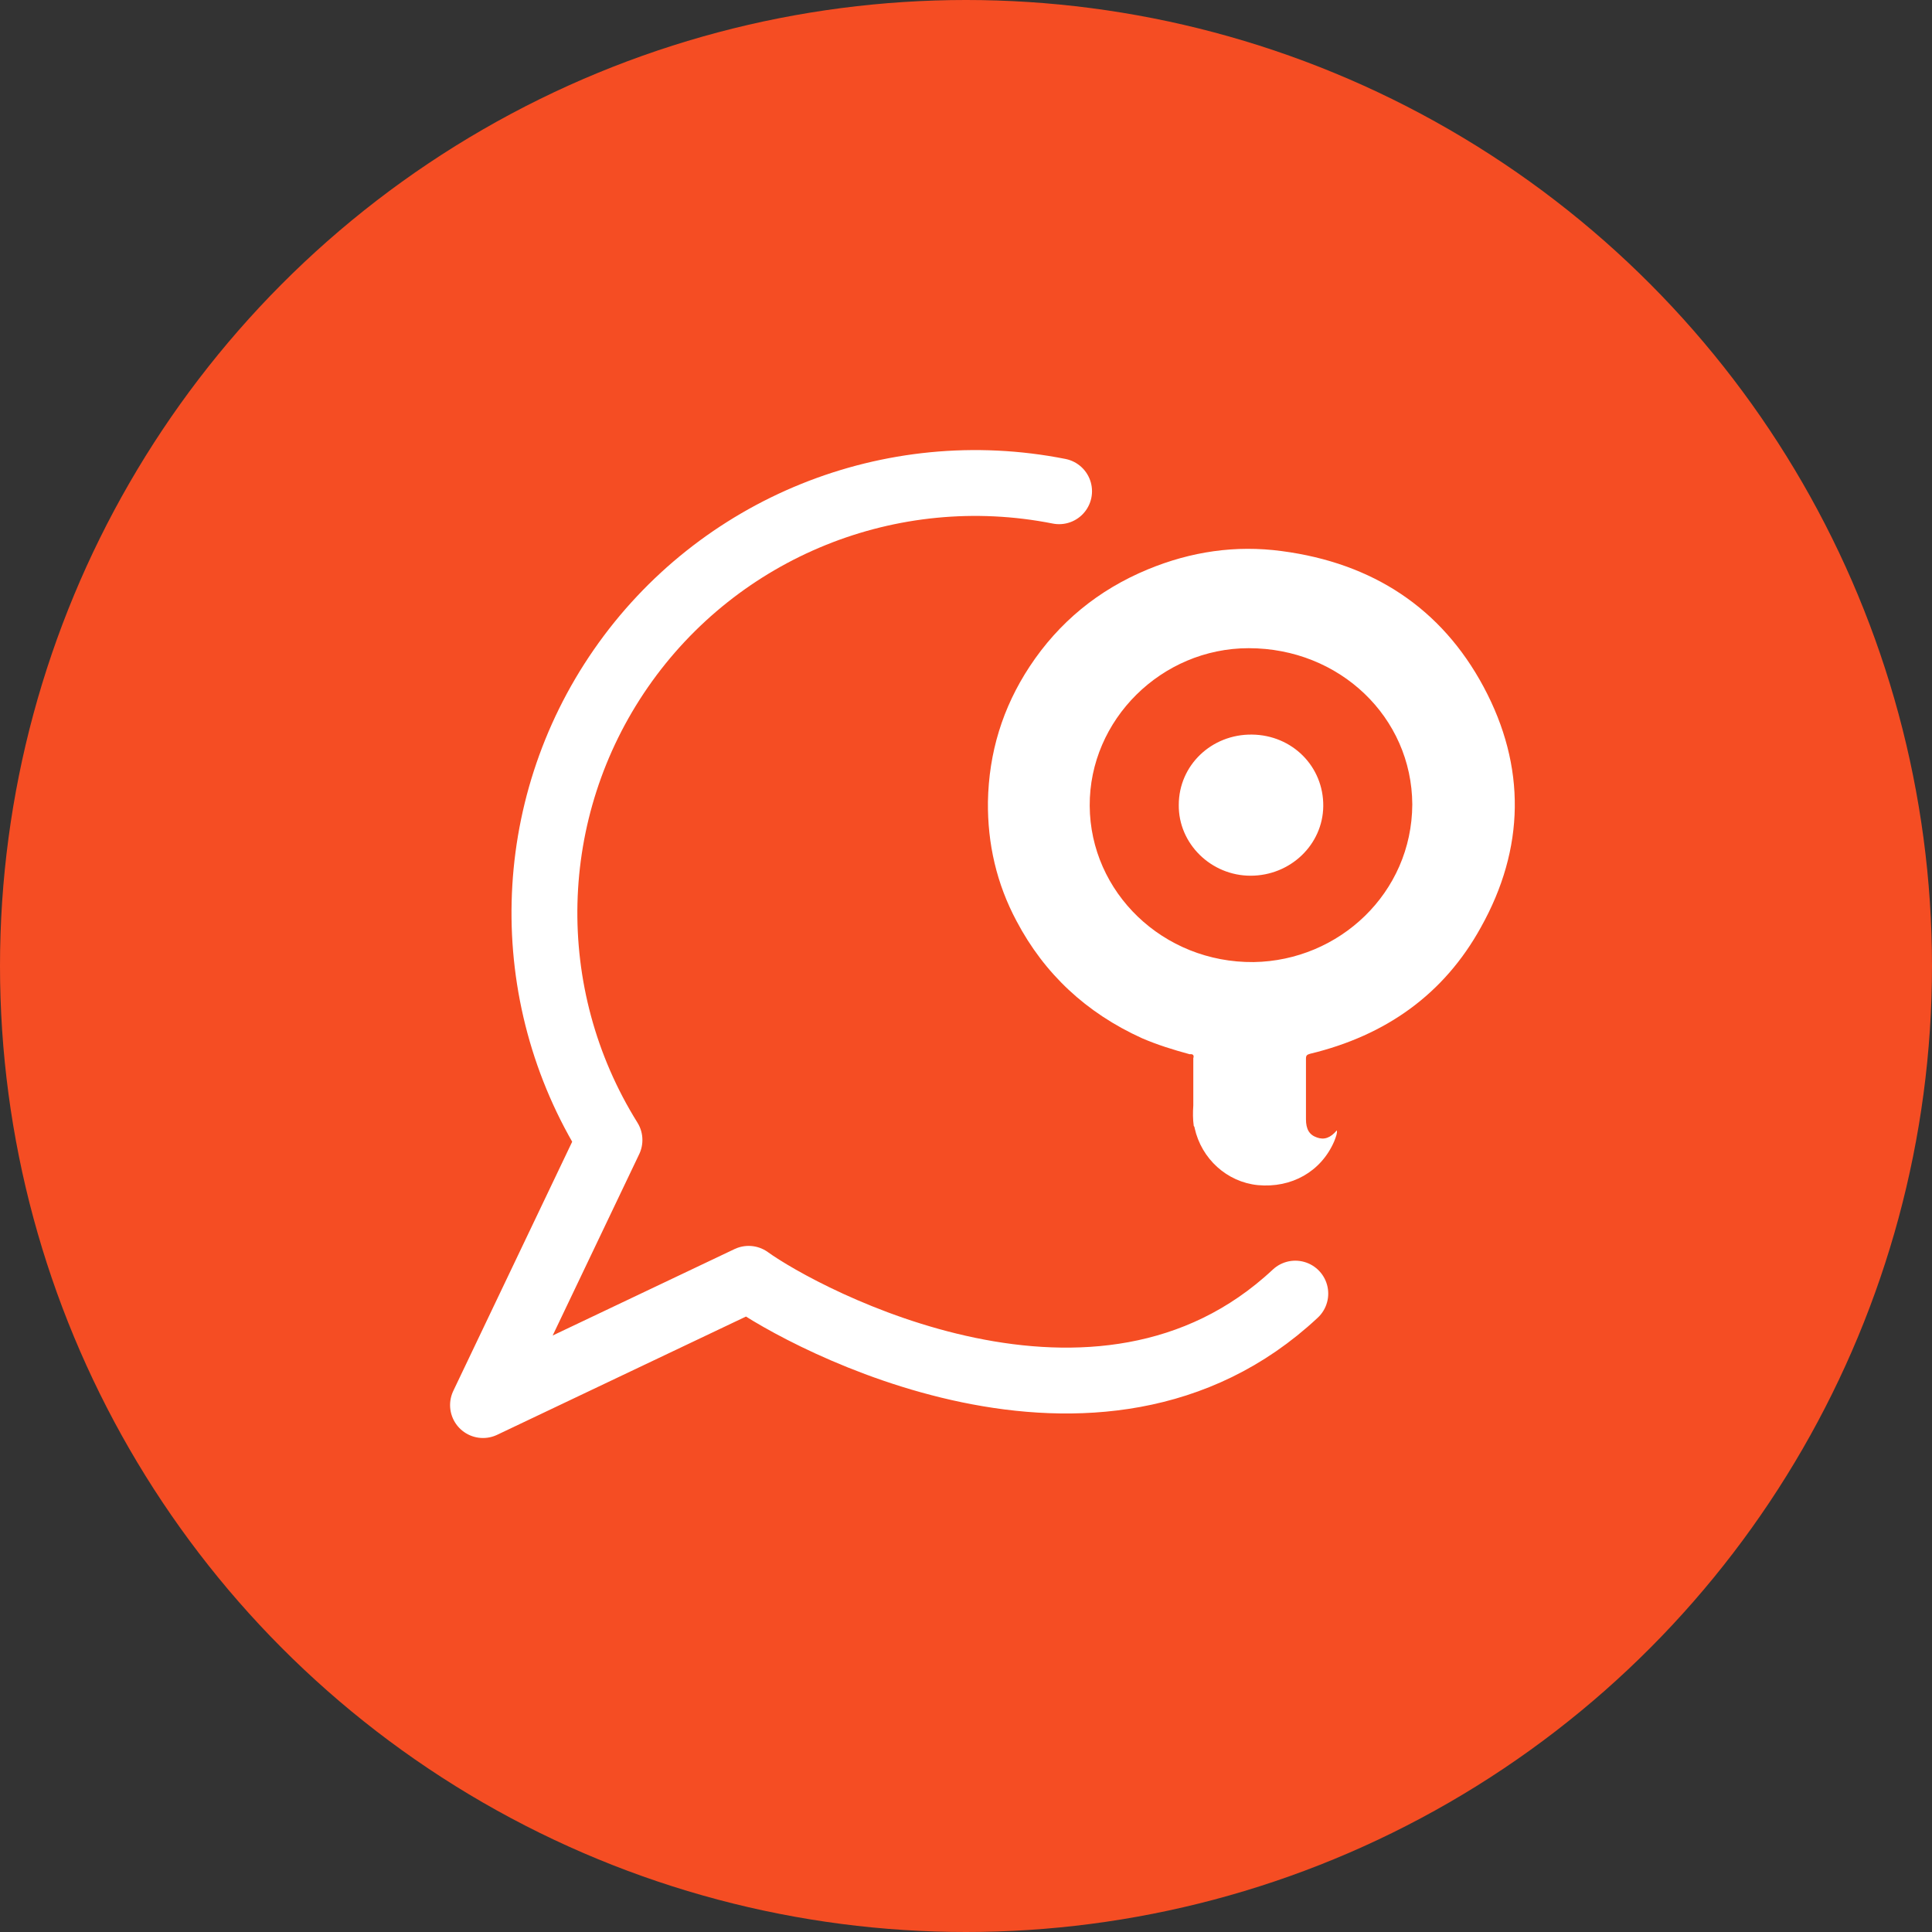
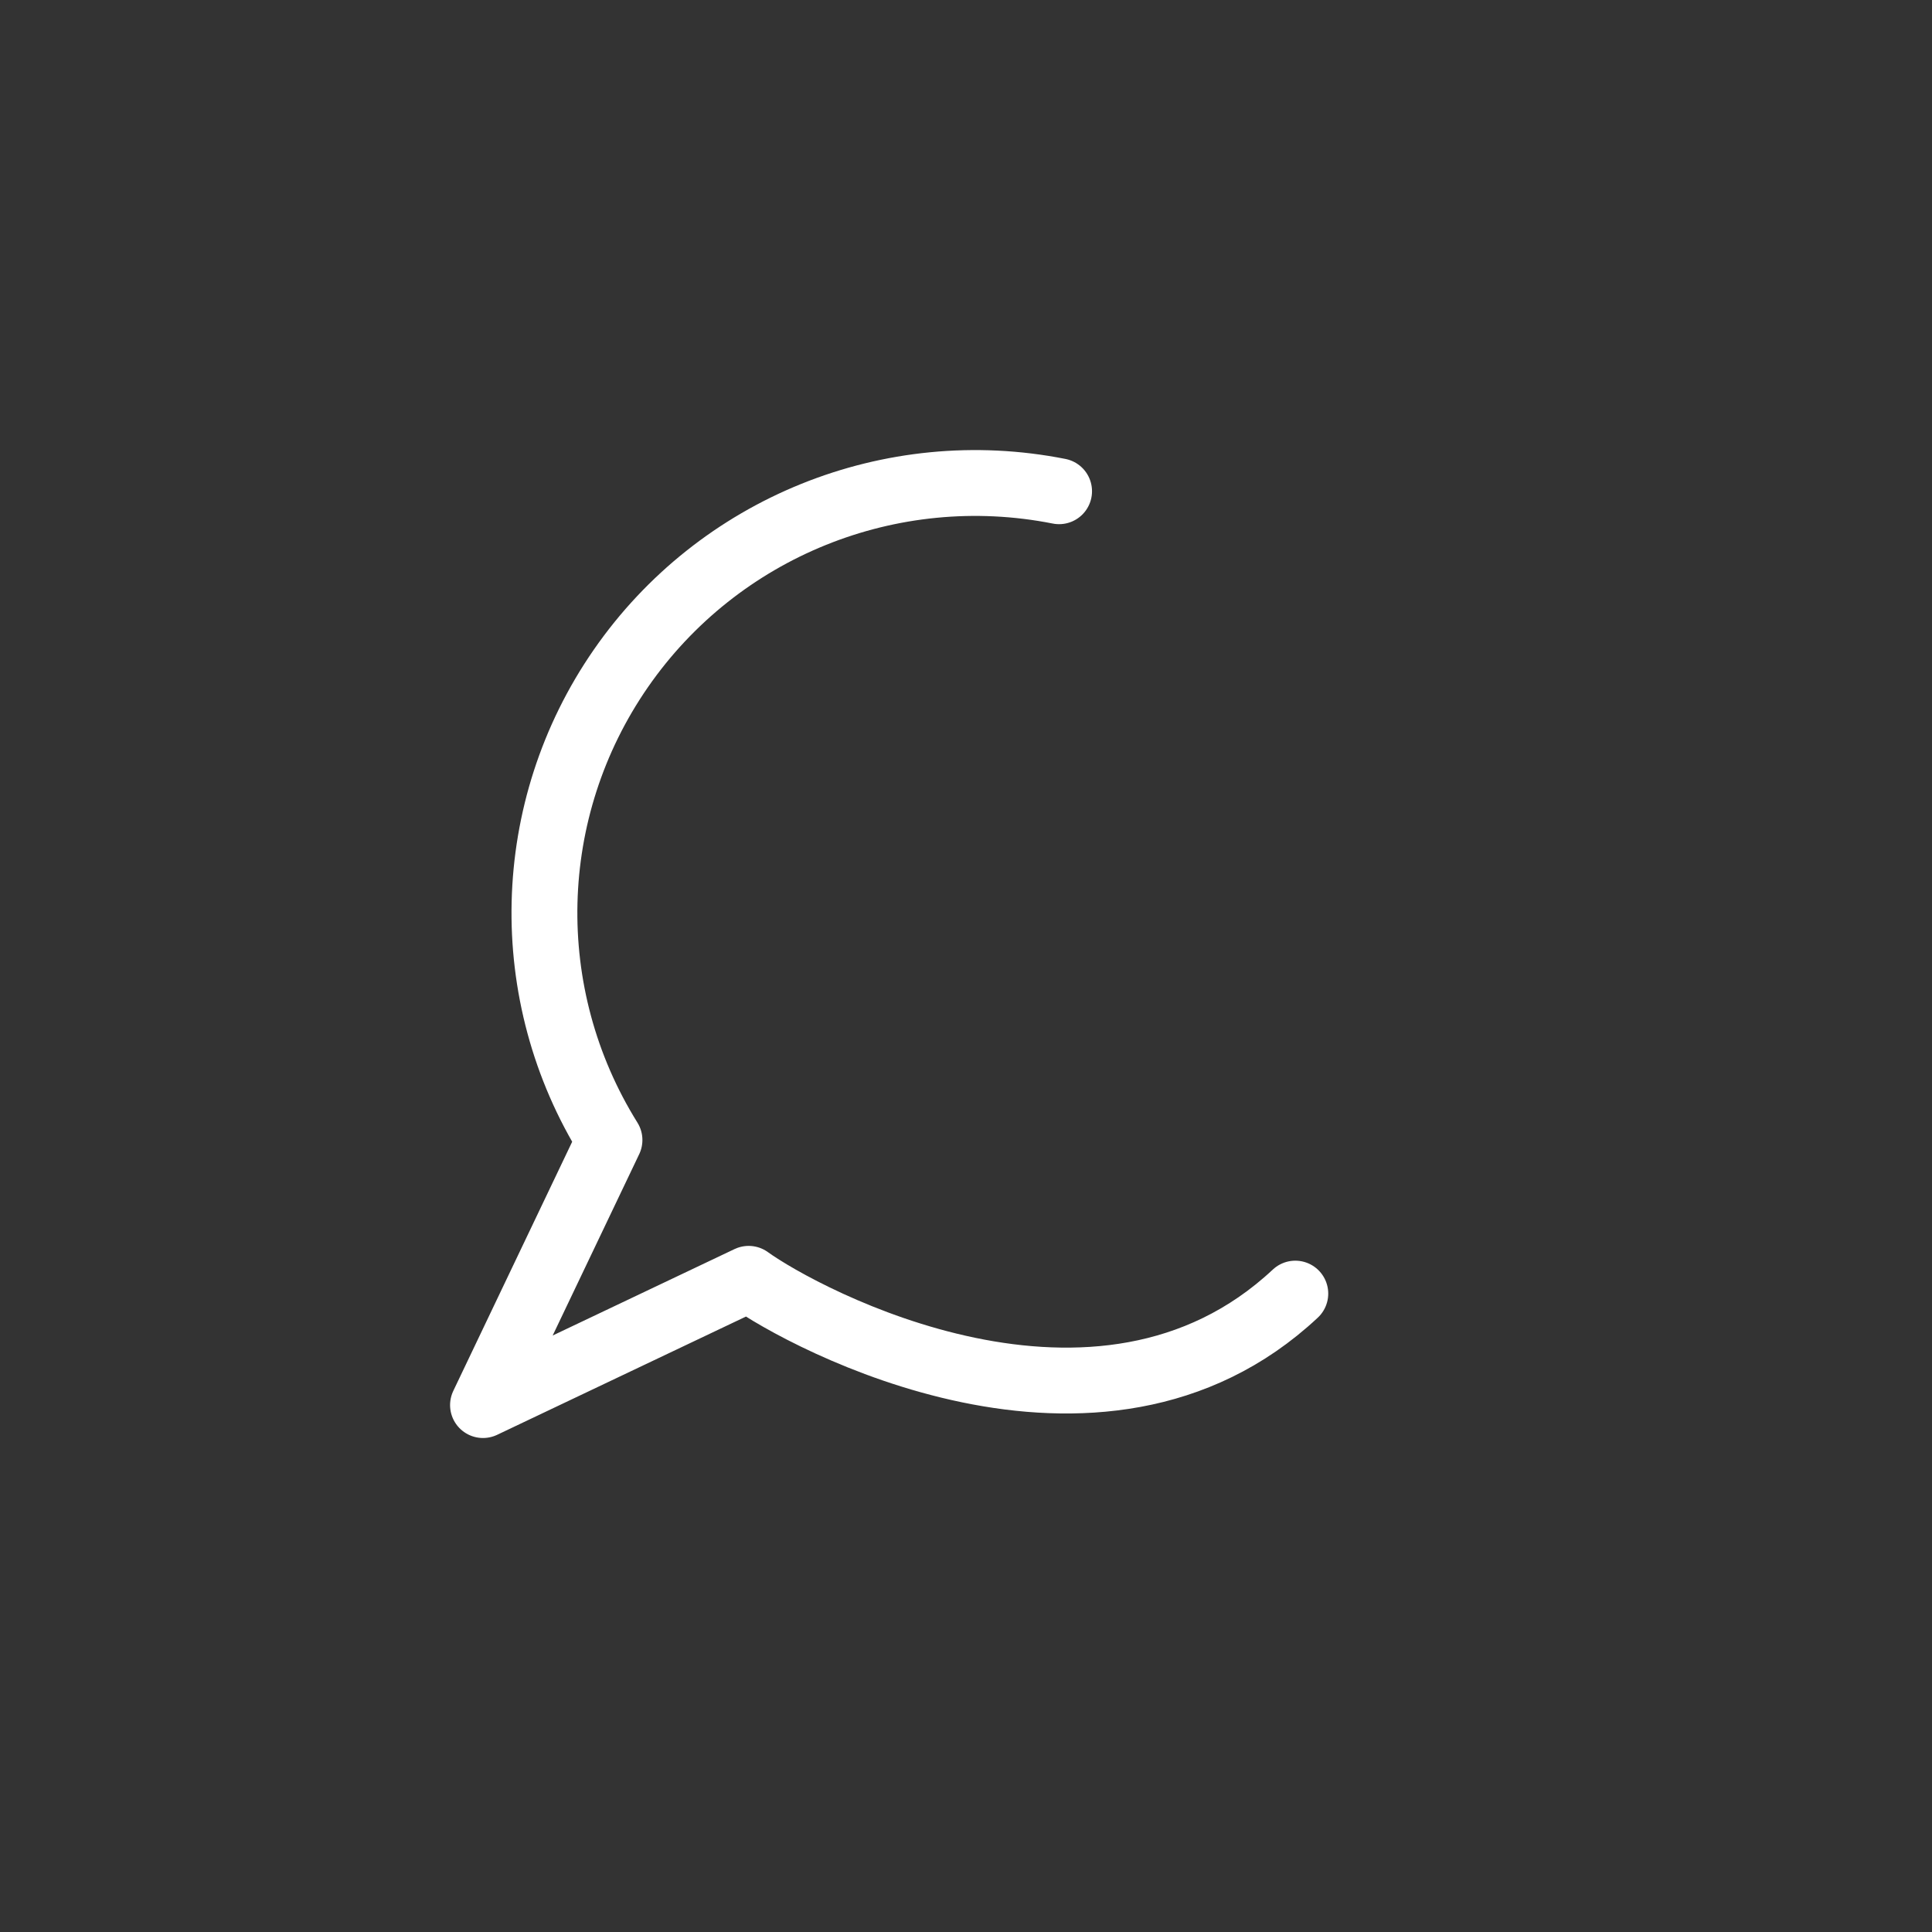
<svg xmlns="http://www.w3.org/2000/svg" width="60" height="60" viewBox="0 0 60 60" fill="none">
  <rect x="0" y="0" width="60" height="60" fill="#333333" stroke="none" />
-   <circle cx="30" cy="30" r="30" fill="#F54D23" />
  <path d="M32.891 15.256C27.662 14.22 22.315 16.382 19.283 20.757C16.25 25.133 16.111 30.887 18.928 35.404L15 43.636L23.25 39.715C24.938 40.937 34.112 45.895 40.227 40.174" stroke="white" stroke-width="2.045" stroke-linecap="round" stroke-linejoin="round" />
  <g clip-path="url(#clip0)">
    <path d="M36.946 32.74C36.438 32.602 35.944 32.449 35.464 32.242C33.729 31.454 32.431 30.237 31.57 28.605C30.949 27.444 30.667 26.2 30.681 24.9C30.709 23.379 31.132 21.982 31.979 20.696C32.882 19.328 34.11 18.318 35.648 17.682C36.988 17.129 38.371 16.922 39.81 17.115C42.632 17.488 44.763 18.885 46.075 21.332C47.401 23.808 47.359 26.352 45.99 28.799C44.847 30.873 43.041 32.159 40.685 32.726C40.586 32.754 40.558 32.781 40.558 32.878C40.558 33.5 40.558 34.136 40.558 34.759C40.558 35.063 40.657 35.242 40.897 35.325C41.122 35.408 41.32 35.339 41.517 35.104C41.532 35.187 41.503 35.27 41.433 35.45C41.024 36.39 40.106 36.902 39.062 36.805C38.103 36.708 37.313 35.989 37.101 35.035C37.101 35.007 37.087 34.98 37.073 34.966C37.044 34.759 37.044 34.551 37.059 34.33C37.059 33.846 37.059 33.348 37.059 32.864C37.087 32.781 37.059 32.726 36.946 32.74ZM43.86 24.983C43.846 22.273 41.602 20.13 38.78 20.13C36.071 20.13 33.827 22.356 33.842 25.024C33.856 27.707 36.113 29.905 38.935 29.878C41.588 29.836 43.846 27.734 43.86 24.983Z" fill="white" />
    <path d="M36.608 24.997C36.608 23.767 37.624 22.799 38.88 22.813C40.136 22.827 41.109 23.808 41.095 25.039C41.081 26.228 40.079 27.196 38.837 27.196C37.61 27.196 36.594 26.2 36.608 24.997Z" fill="white" />
  </g>
  <defs>
    <clipPath id="clip0">
-       <rect width="16.364" height="19.773" fill="white" transform="translate(30.682 17.045)" />
-     </clipPath>
+       </clipPath>
  </defs>
</svg>